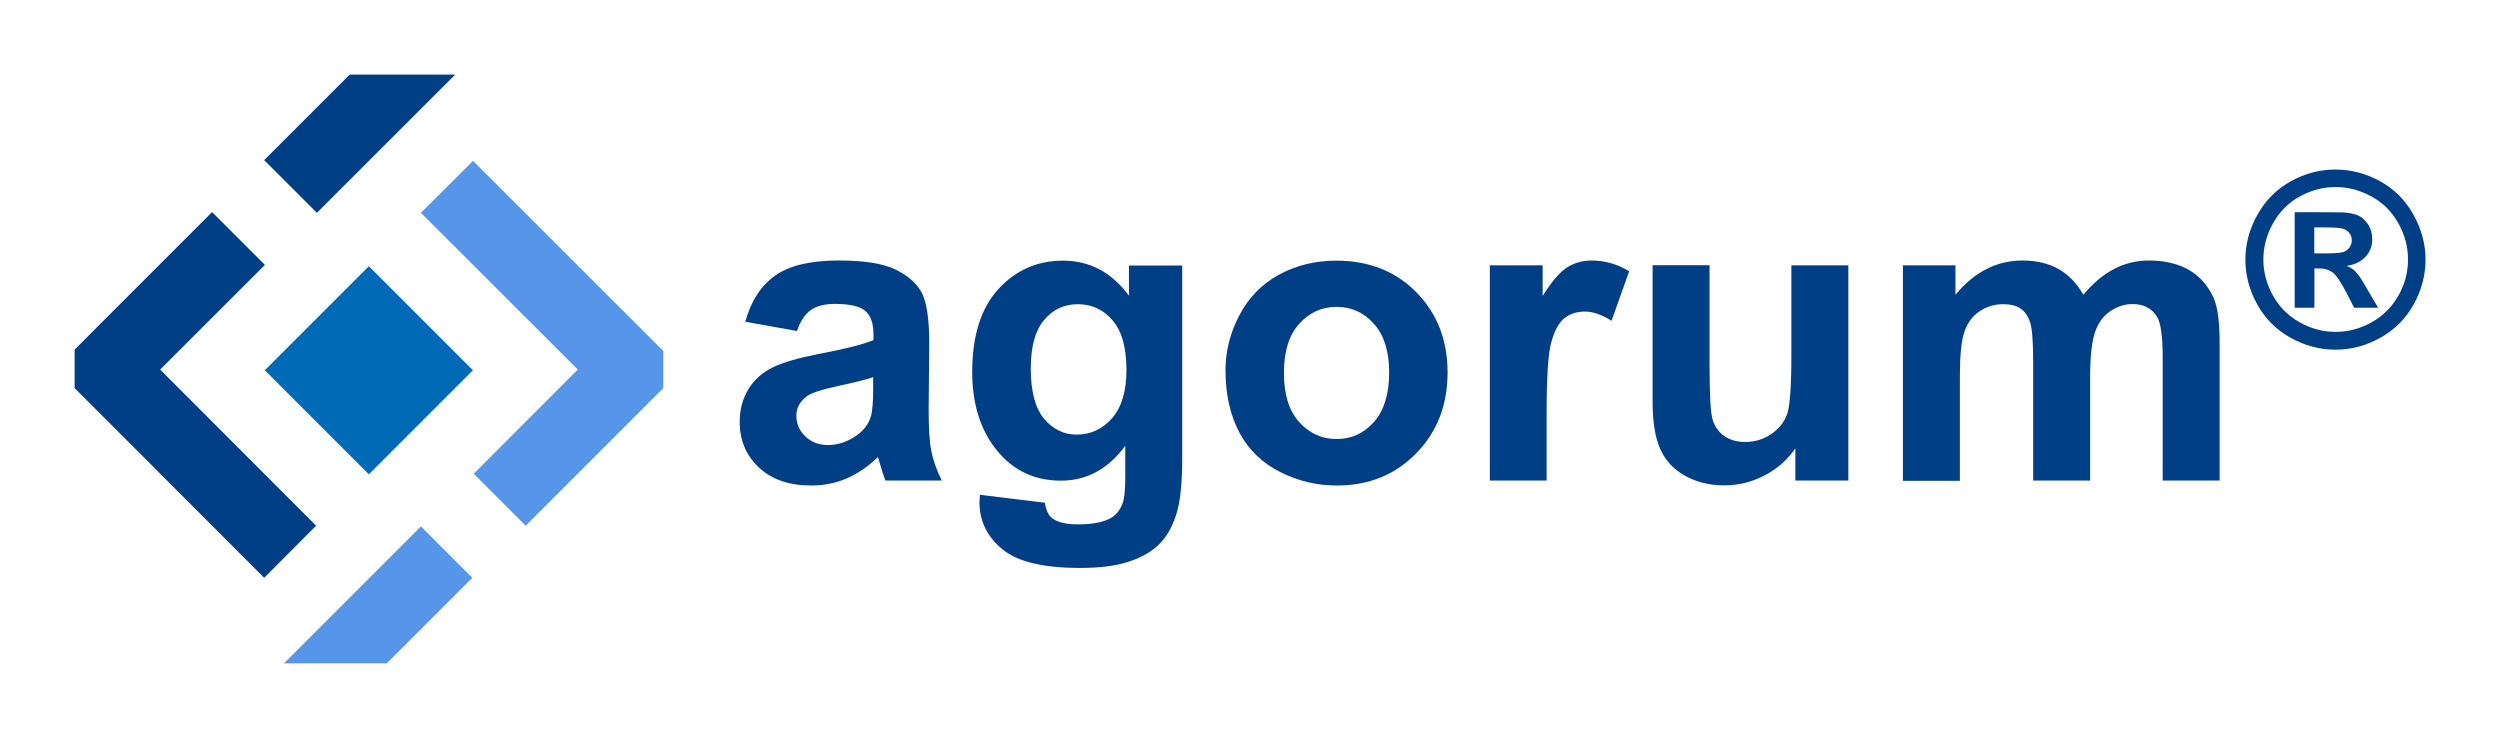
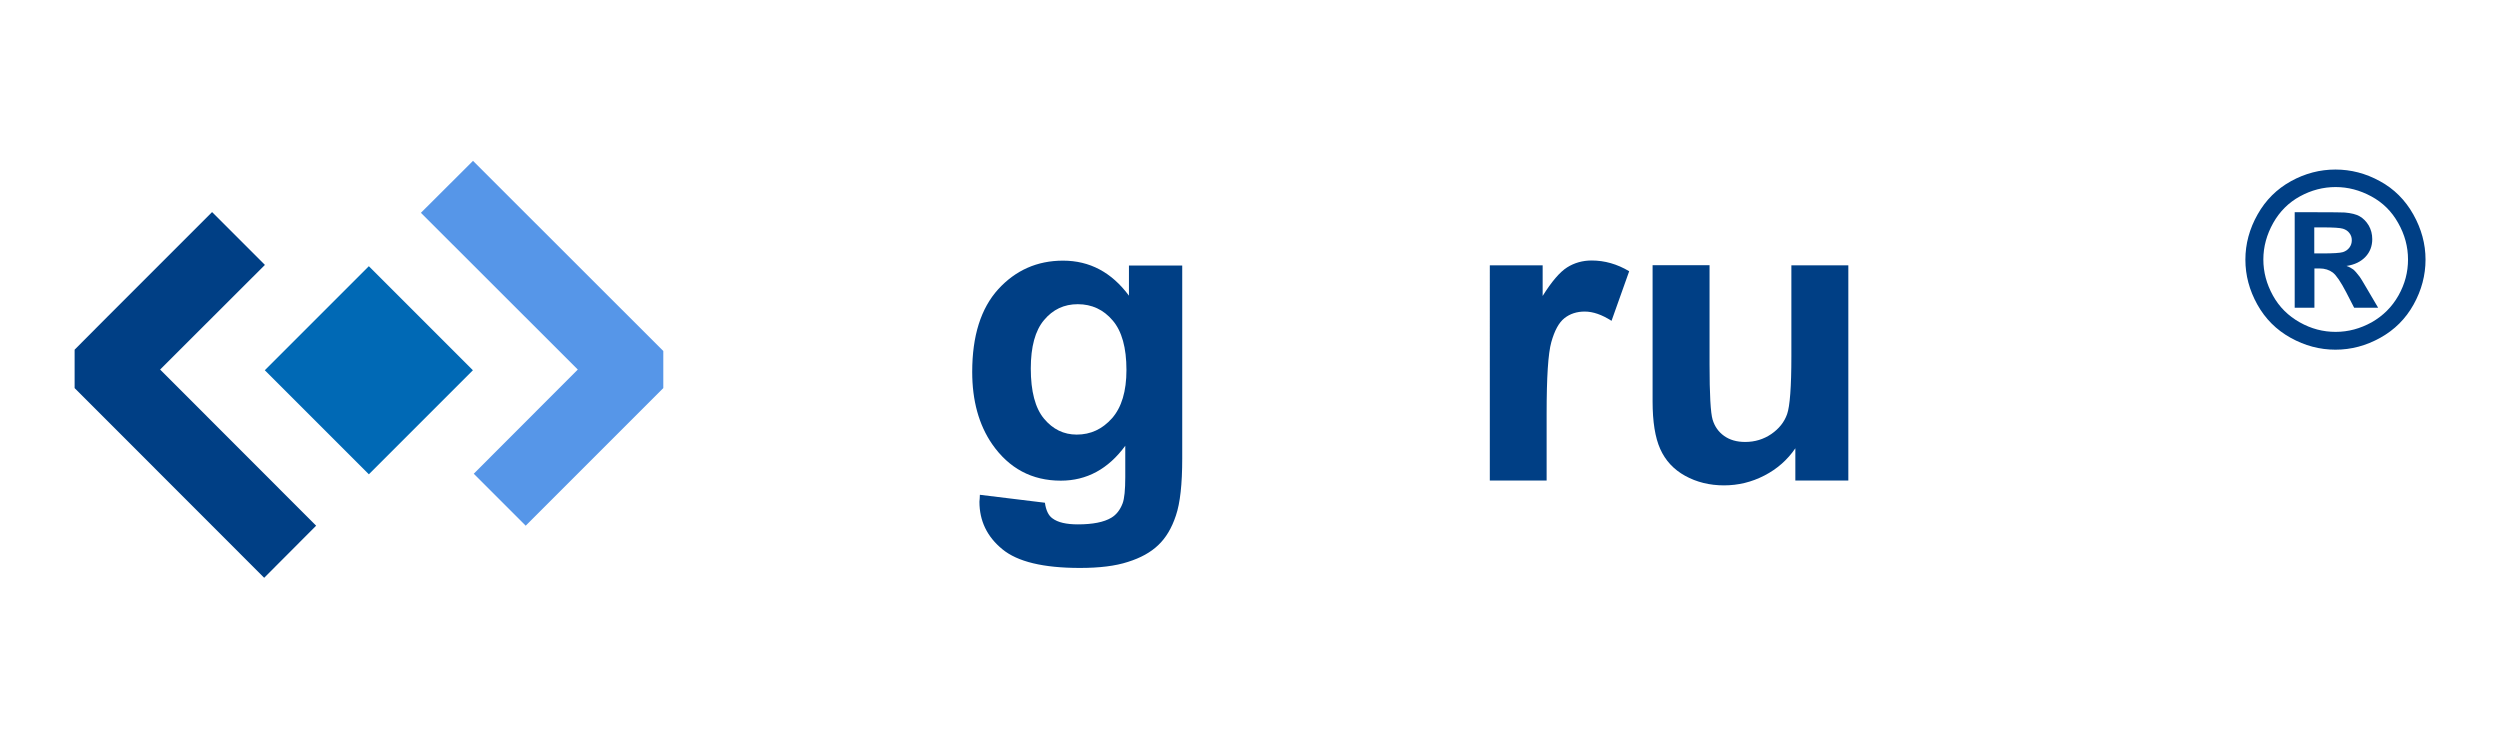
<svg xmlns="http://www.w3.org/2000/svg" id="Layer_1" x="0px" y="0px" viewBox="0 0 1698.7 501.3" style="enable-background:new 0 0 1698.7 501.3;" xml:space="preserve">
  <style type="text/css">
	.st0{fill:#0069B5;}
	.st1{fill:#003F85;}
	.st2{fill:#5696E8;}
	.st3{enable-background:new    ;}
</style>
  <g id="dark">
    <rect x="200.7" y="201.6" transform="matrix(0.707 -0.707 0.707 0.707 -104.501 250.944)" class="st0" width="100" height="100" />
-     <polygon class="st1" points="237.6,50.7 179.5,108.8 215.3,144.6 309.3,50.7  " />
-     <polygon class="st2" points="262.8,450.7 320.9,392.6 286,357.7 193,450.7  " />
    <polygon class="st1" points="108.8,251.1 180,180 144.1,144.1 72.9,215.3 50.7,237.6 50.7,263.7 179.5,392.6 214.8,357.2  " />
    <polygon class="st2" points="321.4,109.3 286,144.6 392.6,251.1 321.9,321.9 357.2,357.2 427.9,286.5 450.7,263.7 450.7,238.5  " />
    <g class="st3">
-       <path class="st1" d="M541.5,224.9l-35.1-6.3c3.9-14.1,10.7-24.6,20.4-31.4c9.6-6.8,24-10.2,43-10.2c17.3,0,30.1,2,38.6,6.1    c8.4,4.1,14.4,9.3,17.8,15.6c3.4,6.3,5.2,17.8,5.2,34.6l-0.4,45.2c0,12.9,0.6,22.3,1.9,28.4c1.2,6.1,3.6,12.6,7,19.6h-38.3    c-1-2.6-2.3-6.4-3.7-11.4c-0.6-2.3-1.1-3.8-1.4-4.5c-6.6,6.4-13.7,11.2-21.2,14.5c-7.5,3.2-15.6,4.8-24.1,4.8    c-15.1,0-26.9-4.1-35.6-12.3c-8.7-8.2-13-18.5-13-31c0-8.3,2-15.6,5.9-22.1c3.9-6.5,9.5-11.4,16.6-14.9c7.1-3.4,17.4-6.4,30.8-9    c18.1-3.4,30.6-6.6,37.6-9.5v-3.9c0-7.4-1.8-12.7-5.5-15.9c-3.7-3.2-10.6-4.8-20.8-4.8c-6.9,0-12.3,1.4-16.1,4.1    C547,213.4,543.9,218.1,541.5,224.9z M593.3,256.3c-5,1.7-12.8,3.6-23.5,5.9c-10.7,2.3-17.8,4.5-21.1,6.7c-5,3.6-7.6,8.1-7.6,13.6    c0,5.4,2,10.1,6.1,14c4,3.9,9.2,5.9,15.4,5.9c7,0,13.6-2.3,20-6.9c4.7-3.5,7.8-7.8,9.2-12.8c1-3.3,1.5-9.6,1.5-18.9V256.3z" />
      <path class="st1" d="M665.8,336.2l44.2,5.4c0.7,5.1,2.4,8.7,5.1,10.6c3.7,2.8,9.5,4.1,17.3,4.1c10.1,0,17.7-1.5,22.7-4.5    c3.4-2,6-5.3,7.7-9.8c1.2-3.2,1.8-9.1,1.8-17.8v-21.3c-11.6,15.8-26.2,23.7-43.8,23.7c-19.6,0-35.2-8.3-46.7-24.9    c-9-13.1-13.5-29.5-13.5-49c0-24.5,5.9-43.2,17.7-56.2c11.8-12.9,26.5-19.4,44-19.4c18.1,0,33,7.9,44.8,23.8v-20.5h36.2v131.2    c0,17.3-1.4,30.2-4.3,38.7c-2.8,8.5-6.8,15.2-12,20.1c-5.1,4.9-12,8.7-20.6,11.4c-8.6,2.8-19.4,4.1-32.6,4.1    c-24.8,0-42.4-4.2-52.7-12.7c-10.4-8.5-15.6-19.3-15.6-32.3C665.7,339.6,665.7,338,665.8,336.2z M700.4,250.4    c0,15.5,3,26.9,9,34.1c6,7.2,13.4,10.8,22.2,10.8c9.5,0,17.4-3.7,24-11.1c6.5-7.4,9.8-18.3,9.8-32.8c0-15.1-3.1-26.4-9.4-33.7    c-6.2-7.3-14.1-11-23.7-11c-9.3,0-16.9,3.6-22.9,10.8C703.4,224.6,700.4,235.6,700.4,250.4z" />
-       <path class="st1" d="M832.7,251.4c0-12.9,3.2-25.3,9.5-37.3c6.3-12,15.3-21.2,26.9-27.5c11.6-6.3,24.6-9.5,38.9-9.5    c22.1,0,40.3,7.2,54.4,21.5c14.1,14.4,21.2,32.5,21.2,54.5c0,22.1-7.1,40.5-21.4,55c-14.3,14.6-32.2,21.8-53.9,21.8    c-13.4,0-26.2-3-38.3-9.1c-12.2-6.1-21.4-14.9-27.7-26.6S832.7,268.2,832.7,251.4z M872.4,253.4c0,14.5,3.4,25.6,10.3,33.3    s15.4,11.6,25.5,11.6c10.1,0,18.6-3.9,25.4-11.6c6.8-7.7,10.3-18.9,10.3-33.6c0-14.3-3.4-25.3-10.3-33    c-6.8-7.7-15.3-11.6-25.4-11.6c-10.1,0-18.6,3.9-25.5,11.6S872.4,238.9,872.4,253.4z" />
      <path class="st1" d="M1051,326.5h-38.7V180.3h35.9v20.8c6.1-9.8,11.7-16.3,16.6-19.4c4.9-3.1,10.5-4.7,16.7-4.7    c8.8,0,17.3,2.4,25.5,7.3l-12,33.7c-6.5-4.2-12.6-6.3-18.2-6.3c-5.4,0-10,1.5-13.8,4.5c-3.8,3-6.7,8.4-8.9,16.2    c-2.2,7.8-3.2,24.1-3.2,49V326.5z" />
      <path class="st1" d="M1219.9,326.5v-21.9c-5.3,7.8-12.3,14-21,18.5c-8.7,4.5-17.8,6.7-27.5,6.7c-9.8,0-18.6-2.2-26.4-6.5    c-7.8-4.3-13.4-10.4-16.9-18.2c-3.5-7.8-5.2-18.6-5.2-32.4v-92.5h38.7v67.2c0,20.6,0.7,33.2,2.1,37.8c1.4,4.6,4,8.3,7.8,11    c3.8,2.7,8.5,4.1,14.3,4.1c6.6,0,12.5-1.8,17.8-5.4c5.2-3.6,8.8-8.1,10.7-13.5s2.9-18.5,2.9-39.4v-61.7h38.7v146.2H1219.9z" />
-       <path class="st1" d="M1293,180.3h35.7v20c12.8-15.5,28-23.3,45.6-23.3c9.4,0,17.5,1.9,24.4,5.8s12.5,9.7,16.9,17.5    c6.4-7.8,13.4-13.6,20.8-17.5s15.4-5.8,23.8-5.8c10.7,0,19.8,2.2,27.3,6.5c7.4,4.4,13,10.8,16.7,19.2c2.7,6.2,4,16.3,4,30.3v93.5    h-38.7V243c0-14.5-1.3-23.9-4-28.1c-3.6-5.5-9.1-8.3-16.5-8.3c-5.4,0-10.5,1.7-15.3,5c-4.8,3.3-8.2,8.1-10.3,14.5    c-2.1,6.4-3.2,16.5-3.2,30.2v70.2h-38.7v-80.1c0-14.2-0.7-23.4-2.1-27.5s-3.5-7.2-6.4-9.2c-2.9-2-6.8-3-11.8-3    c-6,0-11.3,1.6-16.1,4.8c-4.8,3.2-8.2,7.8-10.3,13.9c-2.1,6.1-3.1,16.1-3.1,30.2v71.1H1293V180.3z" />
    </g>
    <g class="st3">
      <path class="st1" d="M1586.9,115.2c10.5,0,20.6,2.6,30.2,7.9c9.6,5.2,17.2,12.8,22.7,22.6c5.5,9.8,8.3,20,8.3,30.7    c0,10.6-2.7,20.8-8.1,30.5c-5.4,9.7-12.9,17.2-22.6,22.6c-9.7,5.4-19.8,8.1-30.5,8.1s-20.8-2.7-30.5-8.1    c-9.7-5.4-17.2-12.9-22.6-22.6c-5.4-9.7-8.1-19.8-8.1-30.5c0-10.7,2.8-21,8.3-30.7c5.5-9.8,13.1-17.3,22.7-22.6    C1566.3,117.8,1576.4,115.2,1586.9,115.2z M1587,127.1c-8.4,0-16.5,2.1-24.2,6.3c-7.7,4.2-13.8,10.3-18.2,18.1    c-4.4,7.9-6.7,16.1-6.7,24.8c0,8.6,2.2,16.7,6.5,24.5c4.3,7.8,10.4,13.8,18.2,18.2c7.8,4.4,15.9,6.5,24.4,6.5    c8.6,0,16.7-2.2,24.5-6.5c7.7-4.4,13.8-10.4,18.2-18.2c4.4-7.8,6.5-15.9,6.5-24.5c0-8.6-2.2-16.9-6.7-24.8    c-4.4-7.9-10.5-13.9-18.3-18.1C1603.4,129.2,1595.4,127.1,1587,127.1z M1559.2,209.1v-64.9h13.2c12.4,0,19.3,0.1,20.8,0.2    c4.4,0.4,7.8,1.2,10.2,2.6c2.4,1.4,4.4,3.4,6.1,6.2c1.6,2.8,2.4,5.9,2.4,9.3c0,4.7-1.5,8.7-4.6,12c-3.1,3.3-7.4,5.4-12.9,6.2    c2,0.7,3.5,1.6,4.6,2.4c1.1,0.9,2.5,2.5,4.4,5c0.5,0.6,2.1,3.3,4.8,7.9l7.7,13.1h-16.3l-5.4-10.5c-3.7-7.1-6.7-11.5-9.1-13.4    c-2.4-1.8-5.4-2.8-9.1-2.8h-3.4v26.7H1559.2z M1572.4,172.2h5.4c7.6,0,12.3-0.3,14.2-0.9c1.8-0.6,3.3-1.6,4.4-3.1    c1.1-1.5,1.6-3.1,1.6-5c0-1.8-0.5-3.4-1.6-4.8c-1-1.4-2.5-2.4-4.4-3c-1.9-0.6-6.6-0.9-14.1-0.9h-5.4V172.2z" />
    </g>
  </g>
</svg>